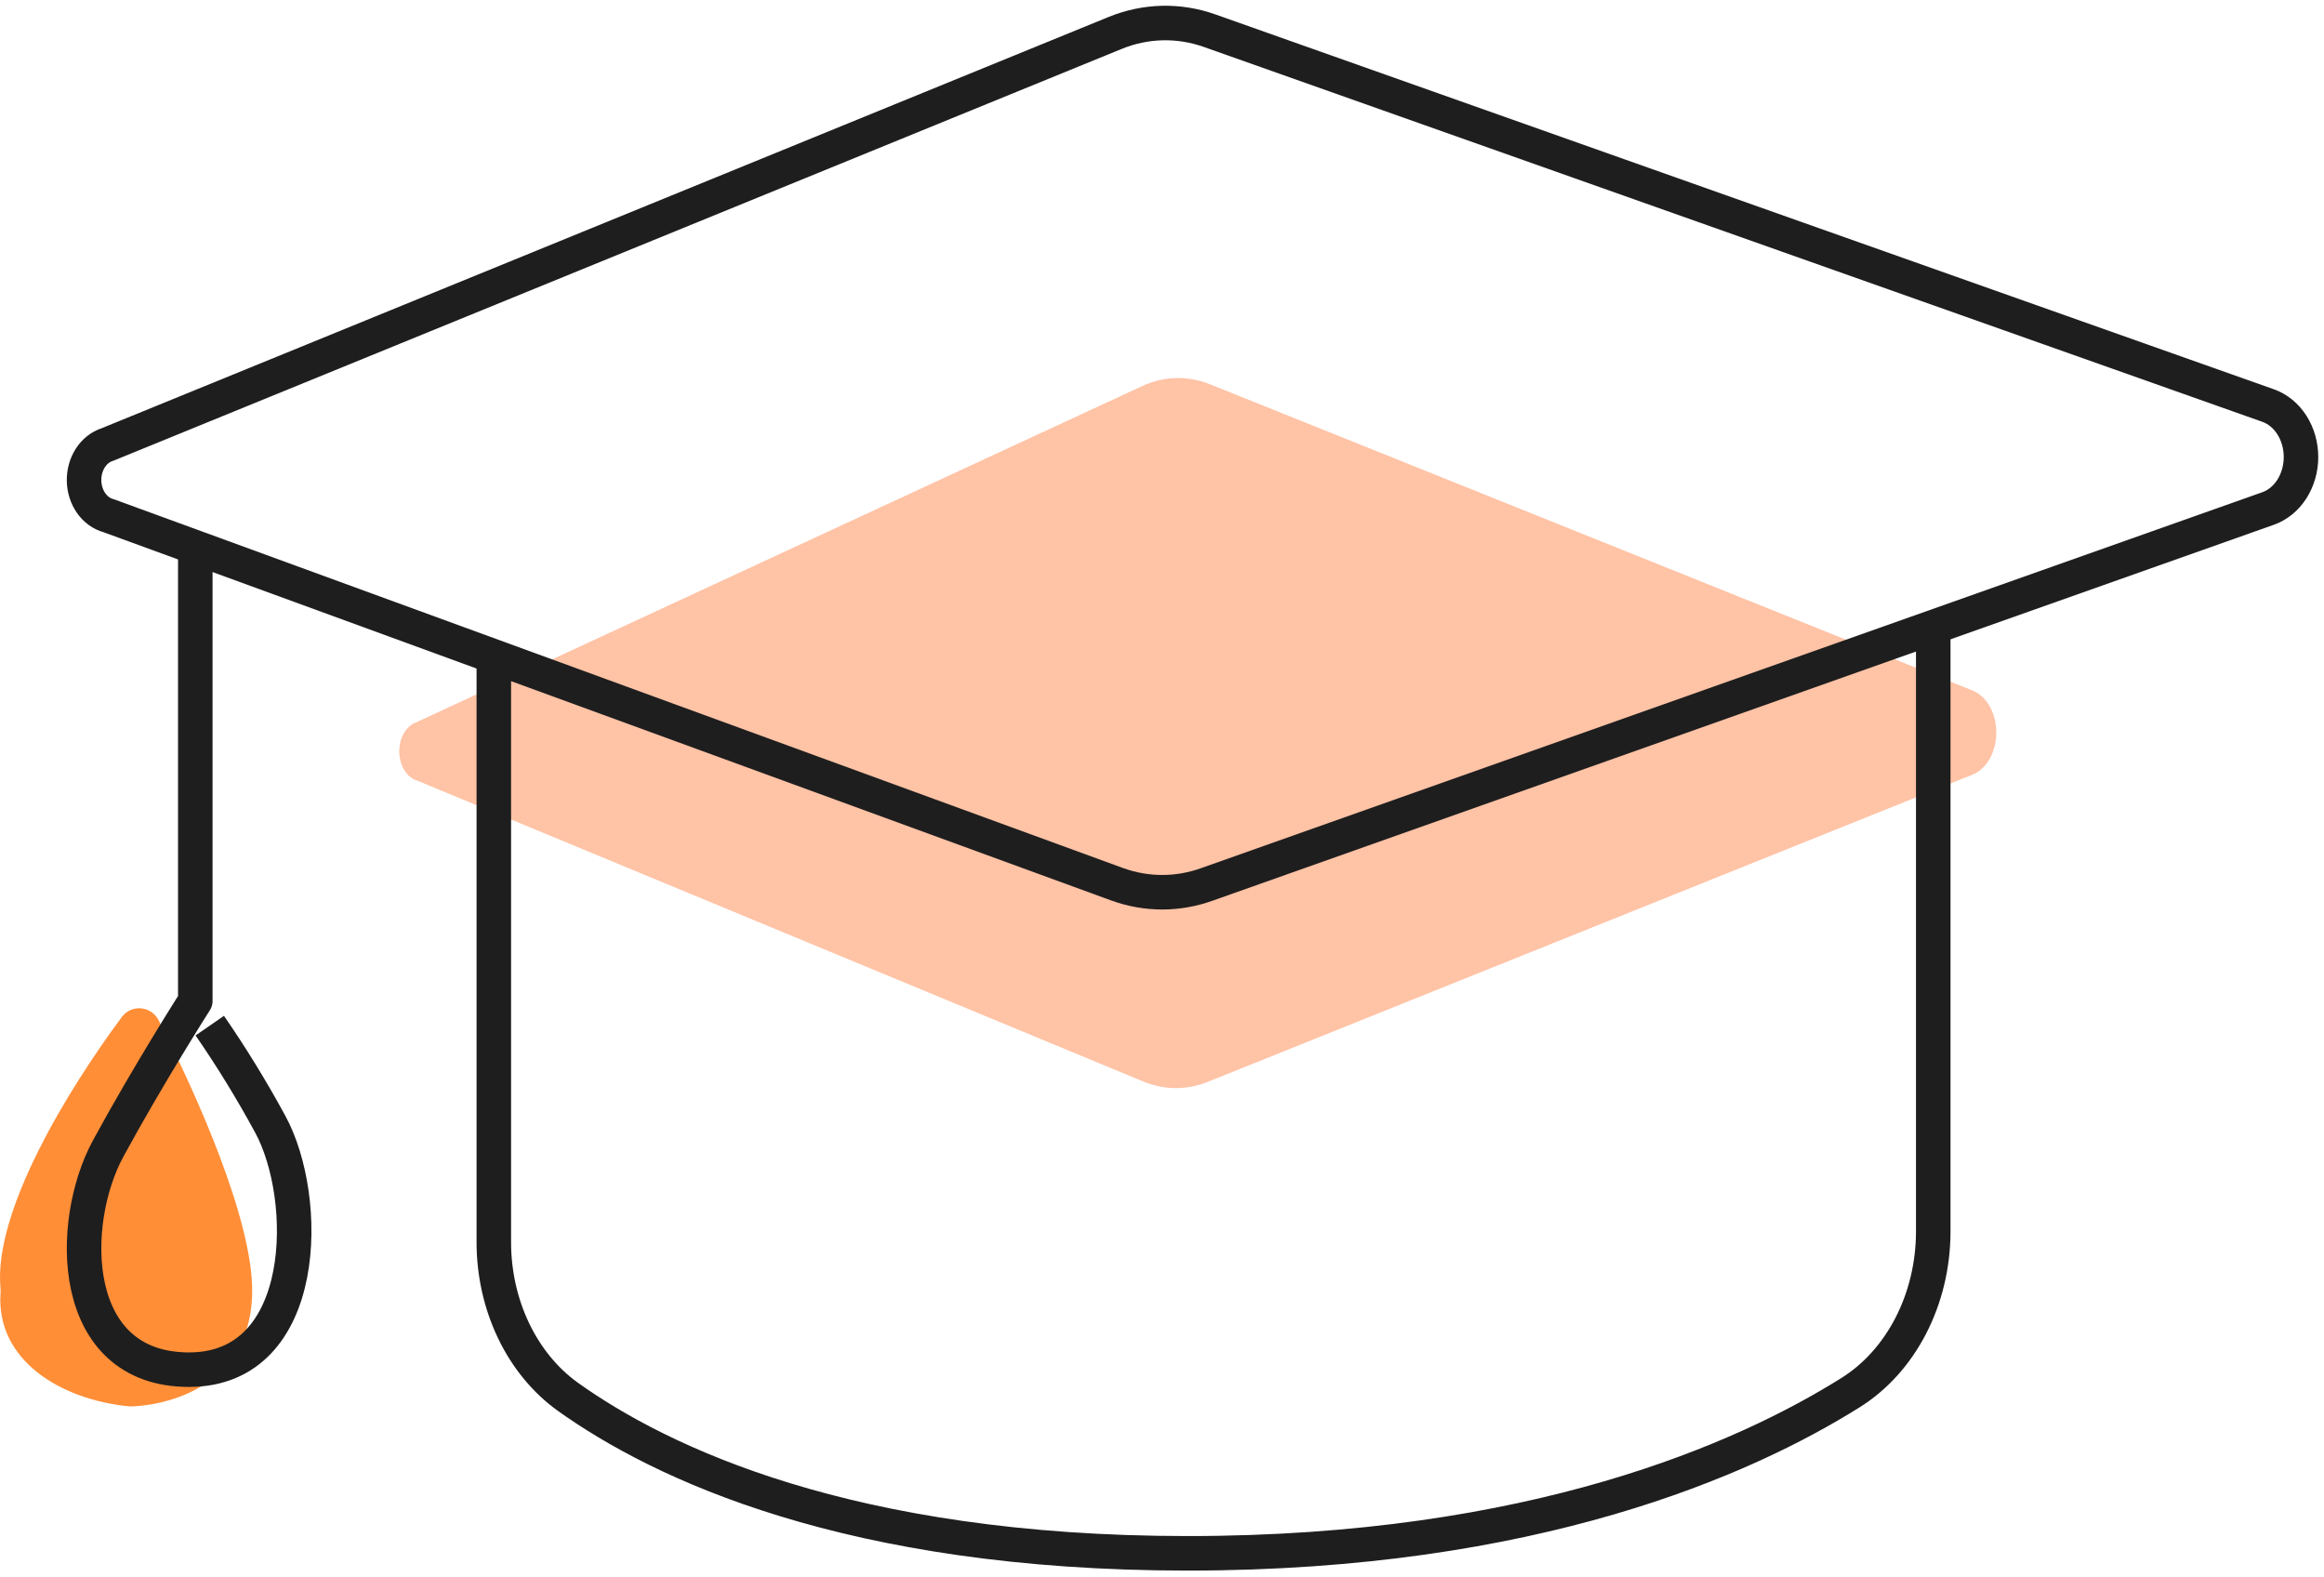
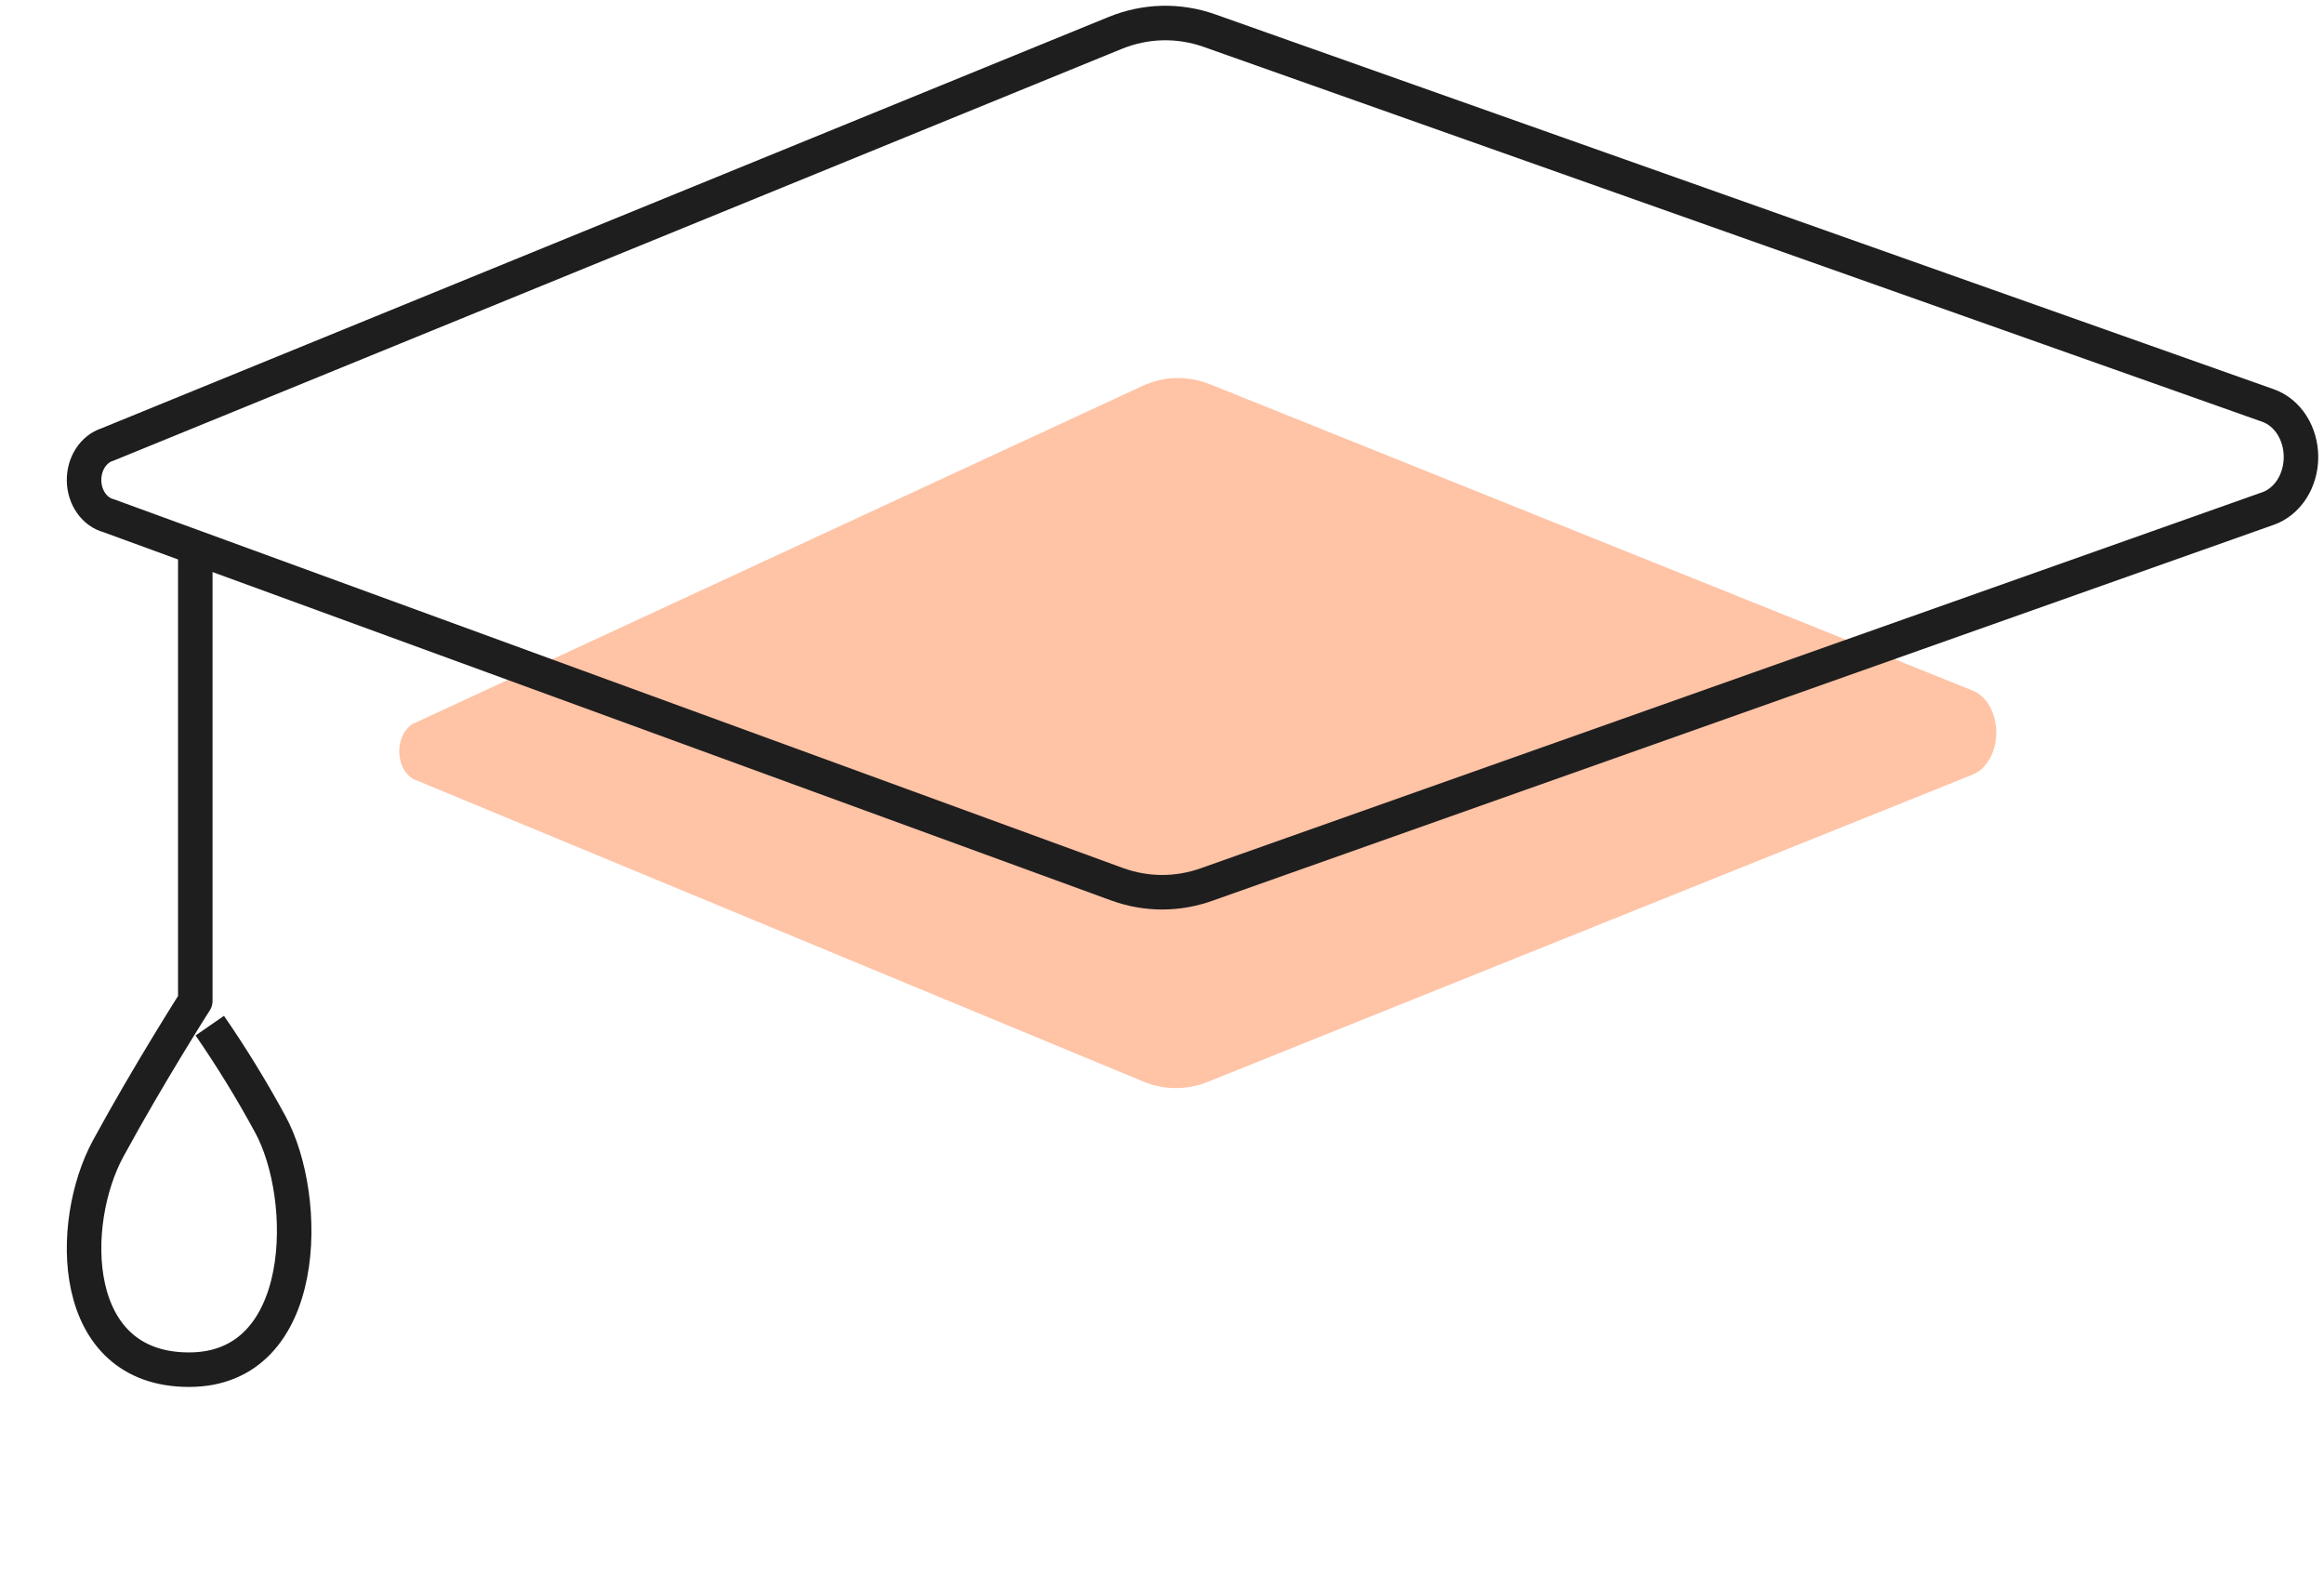
<svg xmlns="http://www.w3.org/2000/svg" width="202" height="137" viewBox="0 0 202 137" fill="none">
-   <path d="M0.042 111.924C-0.585 105.248 5.961 94.607 10.579 88.387C11.424 87.248 13.136 87.396 13.785 88.657C17.125 95.145 21.918 105.951 21.918 112.132C21.918 121.027 13.512 122.213 11.271 122.213C5.182 121.627 -0.361 118.148 0.046 112.346C0.056 112.205 0.055 112.064 0.042 111.924Z" fill="#FF8E37" />
  <path d="M36.163 62.774L99.25 33.562C101.164 32.674 103.245 32.616 105.185 33.398L171.458 60.006C172.053 60.244 172.575 60.727 172.945 61.385C173.316 62.043 173.516 62.84 173.516 63.659C173.516 64.478 173.316 65.275 172.945 65.933C172.575 66.591 172.053 67.075 171.458 67.313L105.027 93.99C103.193 94.74 101.229 94.74 99.395 93.99L36.242 67.825C35.812 67.695 35.426 67.381 35.148 66.931C34.869 66.481 34.713 65.921 34.704 65.34C34.695 64.76 34.833 64.192 35.098 63.727C35.362 63.261 35.737 62.926 36.163 62.774Z" fill="#FFC3A6" />
  <path d="M9.332 38.63L96.907 2.871C99.564 1.783 102.452 1.712 105.146 2.669L197.143 35.241C197.969 35.533 198.693 36.125 199.208 36.93C199.722 37.735 200 38.711 200 39.714C200 40.716 199.722 41.692 199.208 42.498C198.693 43.303 197.969 43.895 197.143 44.186L104.926 76.843C102.381 77.762 99.654 77.762 97.109 76.843L9.442 44.813C8.844 44.655 8.31 44.27 7.923 43.719C7.536 43.167 7.319 42.482 7.306 41.771C7.294 41.061 7.486 40.365 7.853 39.796C8.22 39.227 8.741 38.816 9.332 38.63Z" stroke="#1E1E1E" stroke-width="3" stroke-linejoin="round" />
-   <path d="M42.922 57.319V107.891C42.915 110.594 43.503 113.253 44.63 115.615C45.756 117.976 47.385 119.96 49.357 121.376C57.383 127.104 73.773 134.979 103.236 134.979C133.306 134.979 151.655 126.772 160.82 121.032C162.989 119.684 164.805 117.675 166.075 115.22C167.346 112.765 168.023 109.954 168.036 107.086V54.66" stroke="#1E1E1E" stroke-width="3" stroke-linejoin="round" />
  <path d="M16.975 47.745V86.983C16.975 86.983 12.913 93.346 9.401 99.805C5.89 106.263 5.907 119.021 16.433 119.021C26.96 119.021 26.995 104.068 23.474 97.662C21.863 94.697 20.113 91.847 18.233 89.125" stroke="#1E1E1E" stroke-width="3" stroke-linejoin="round" />
</svg>